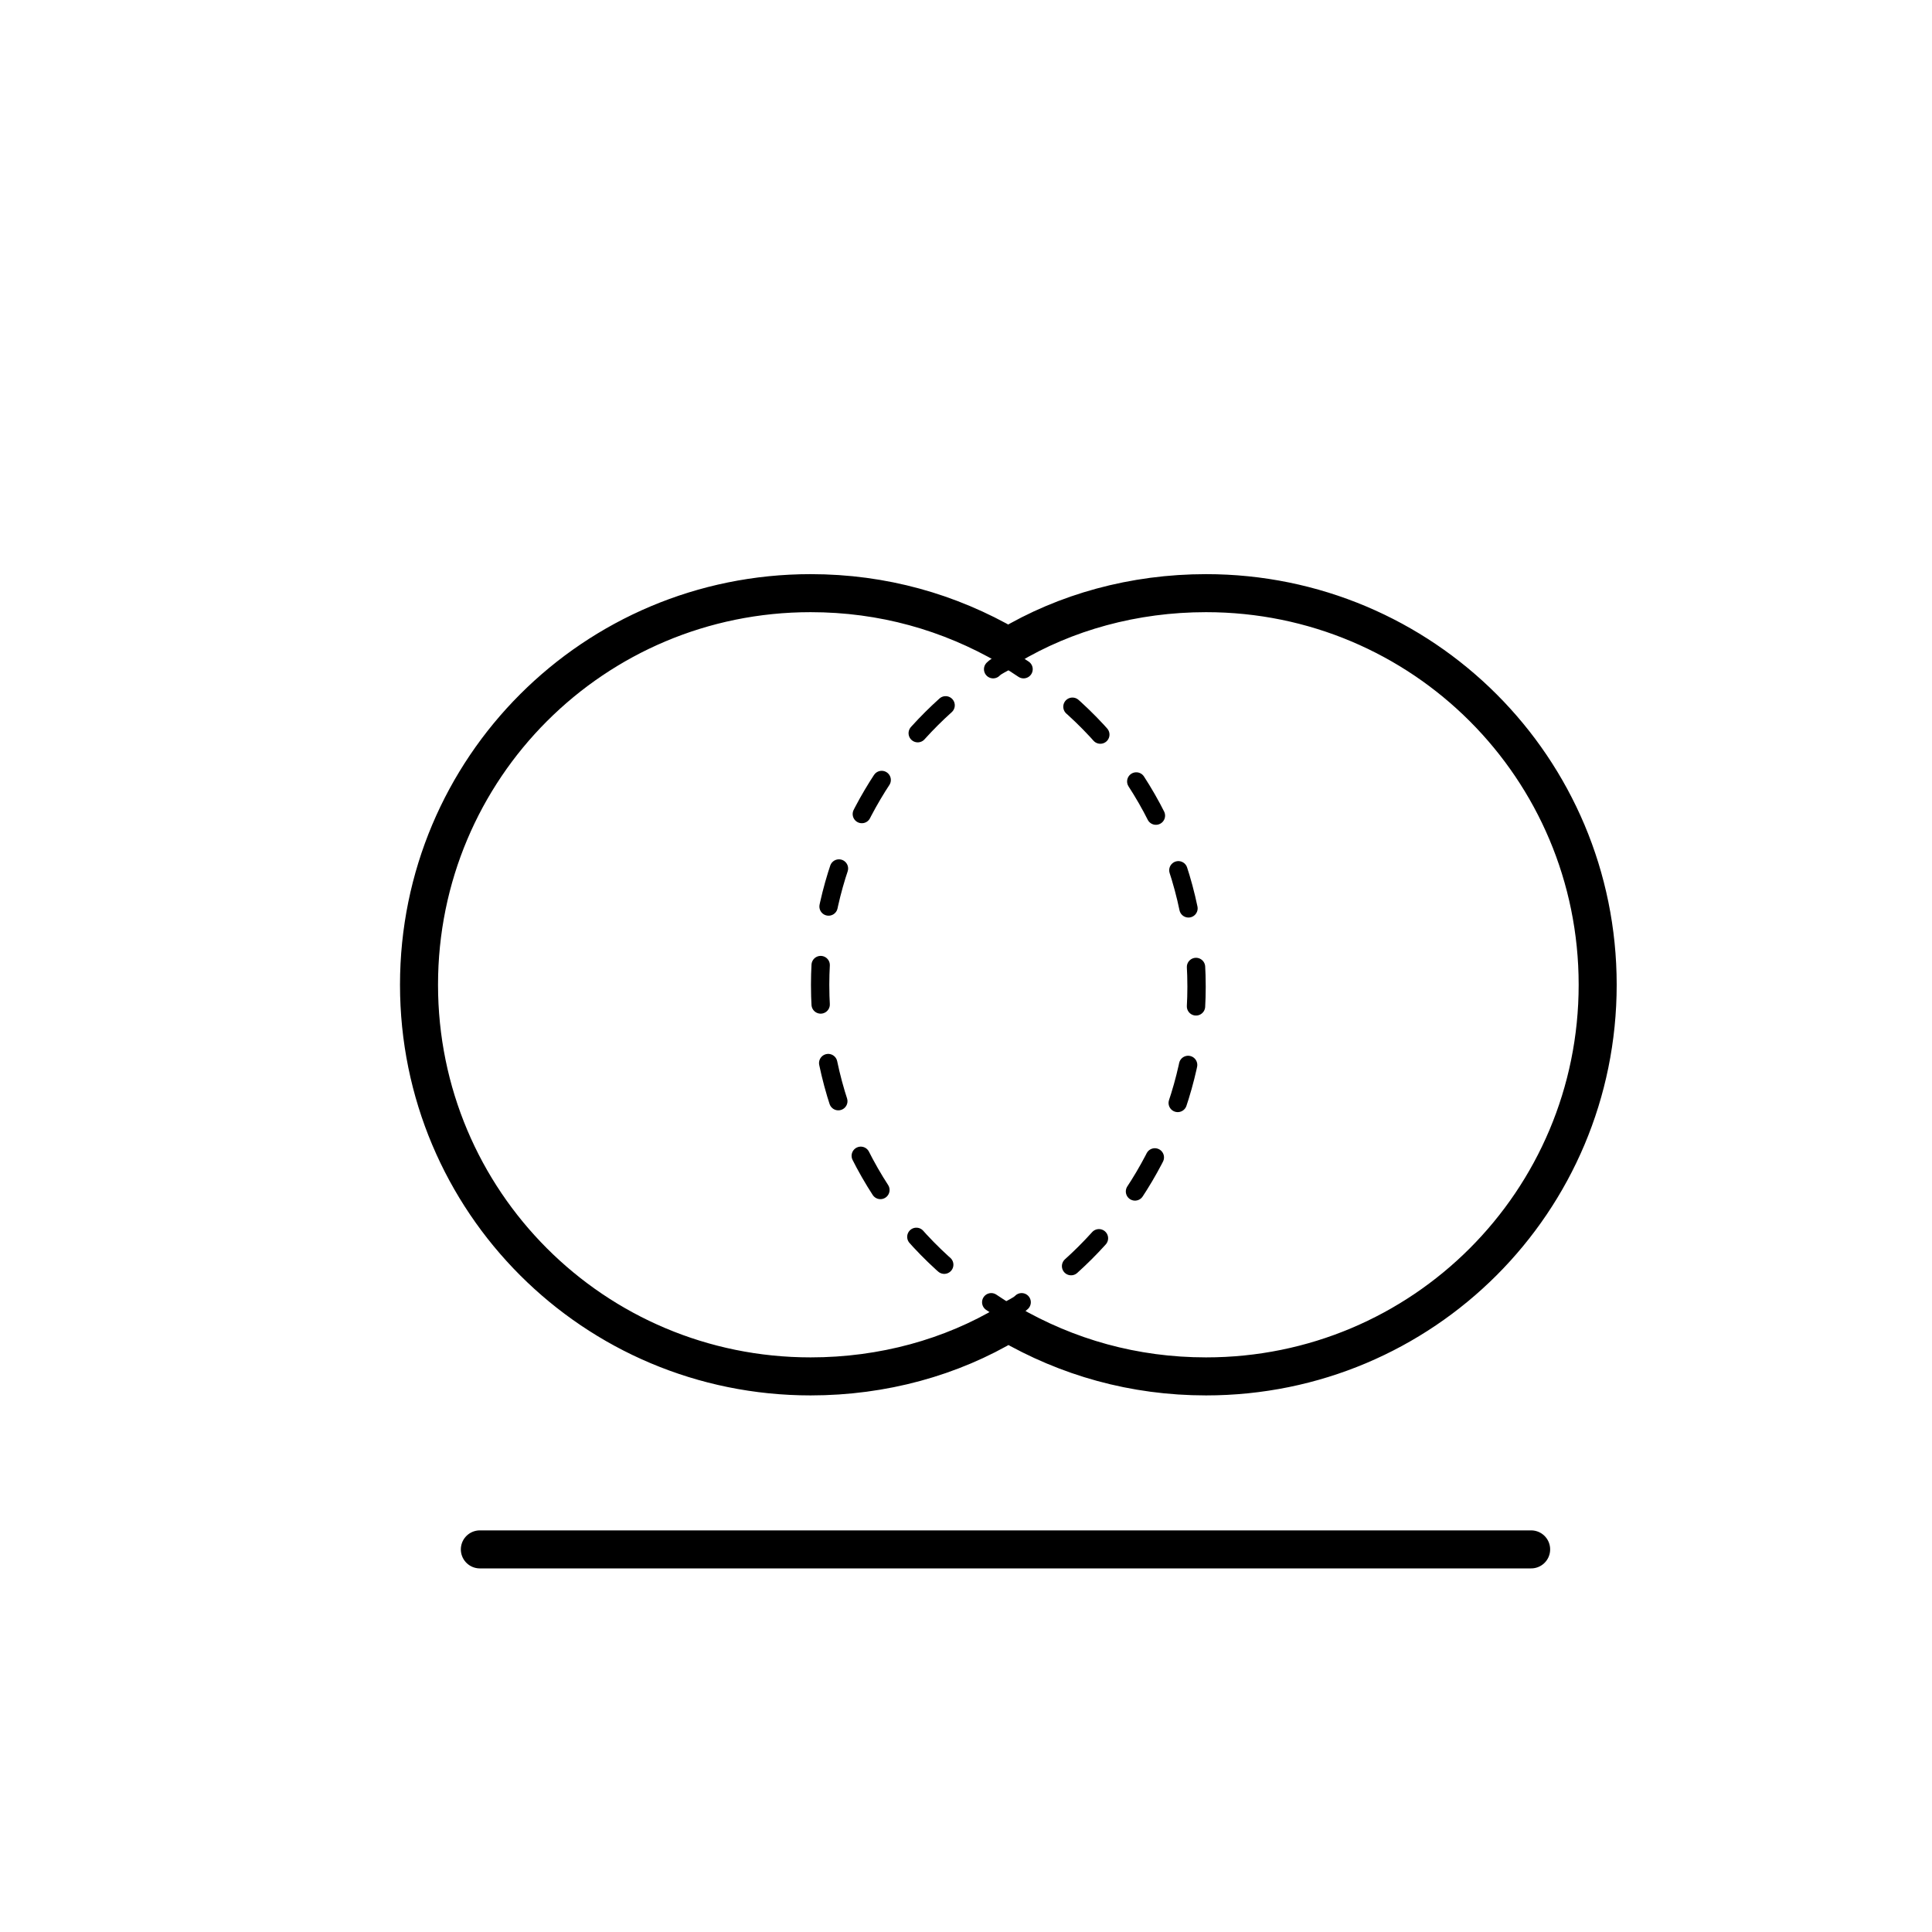
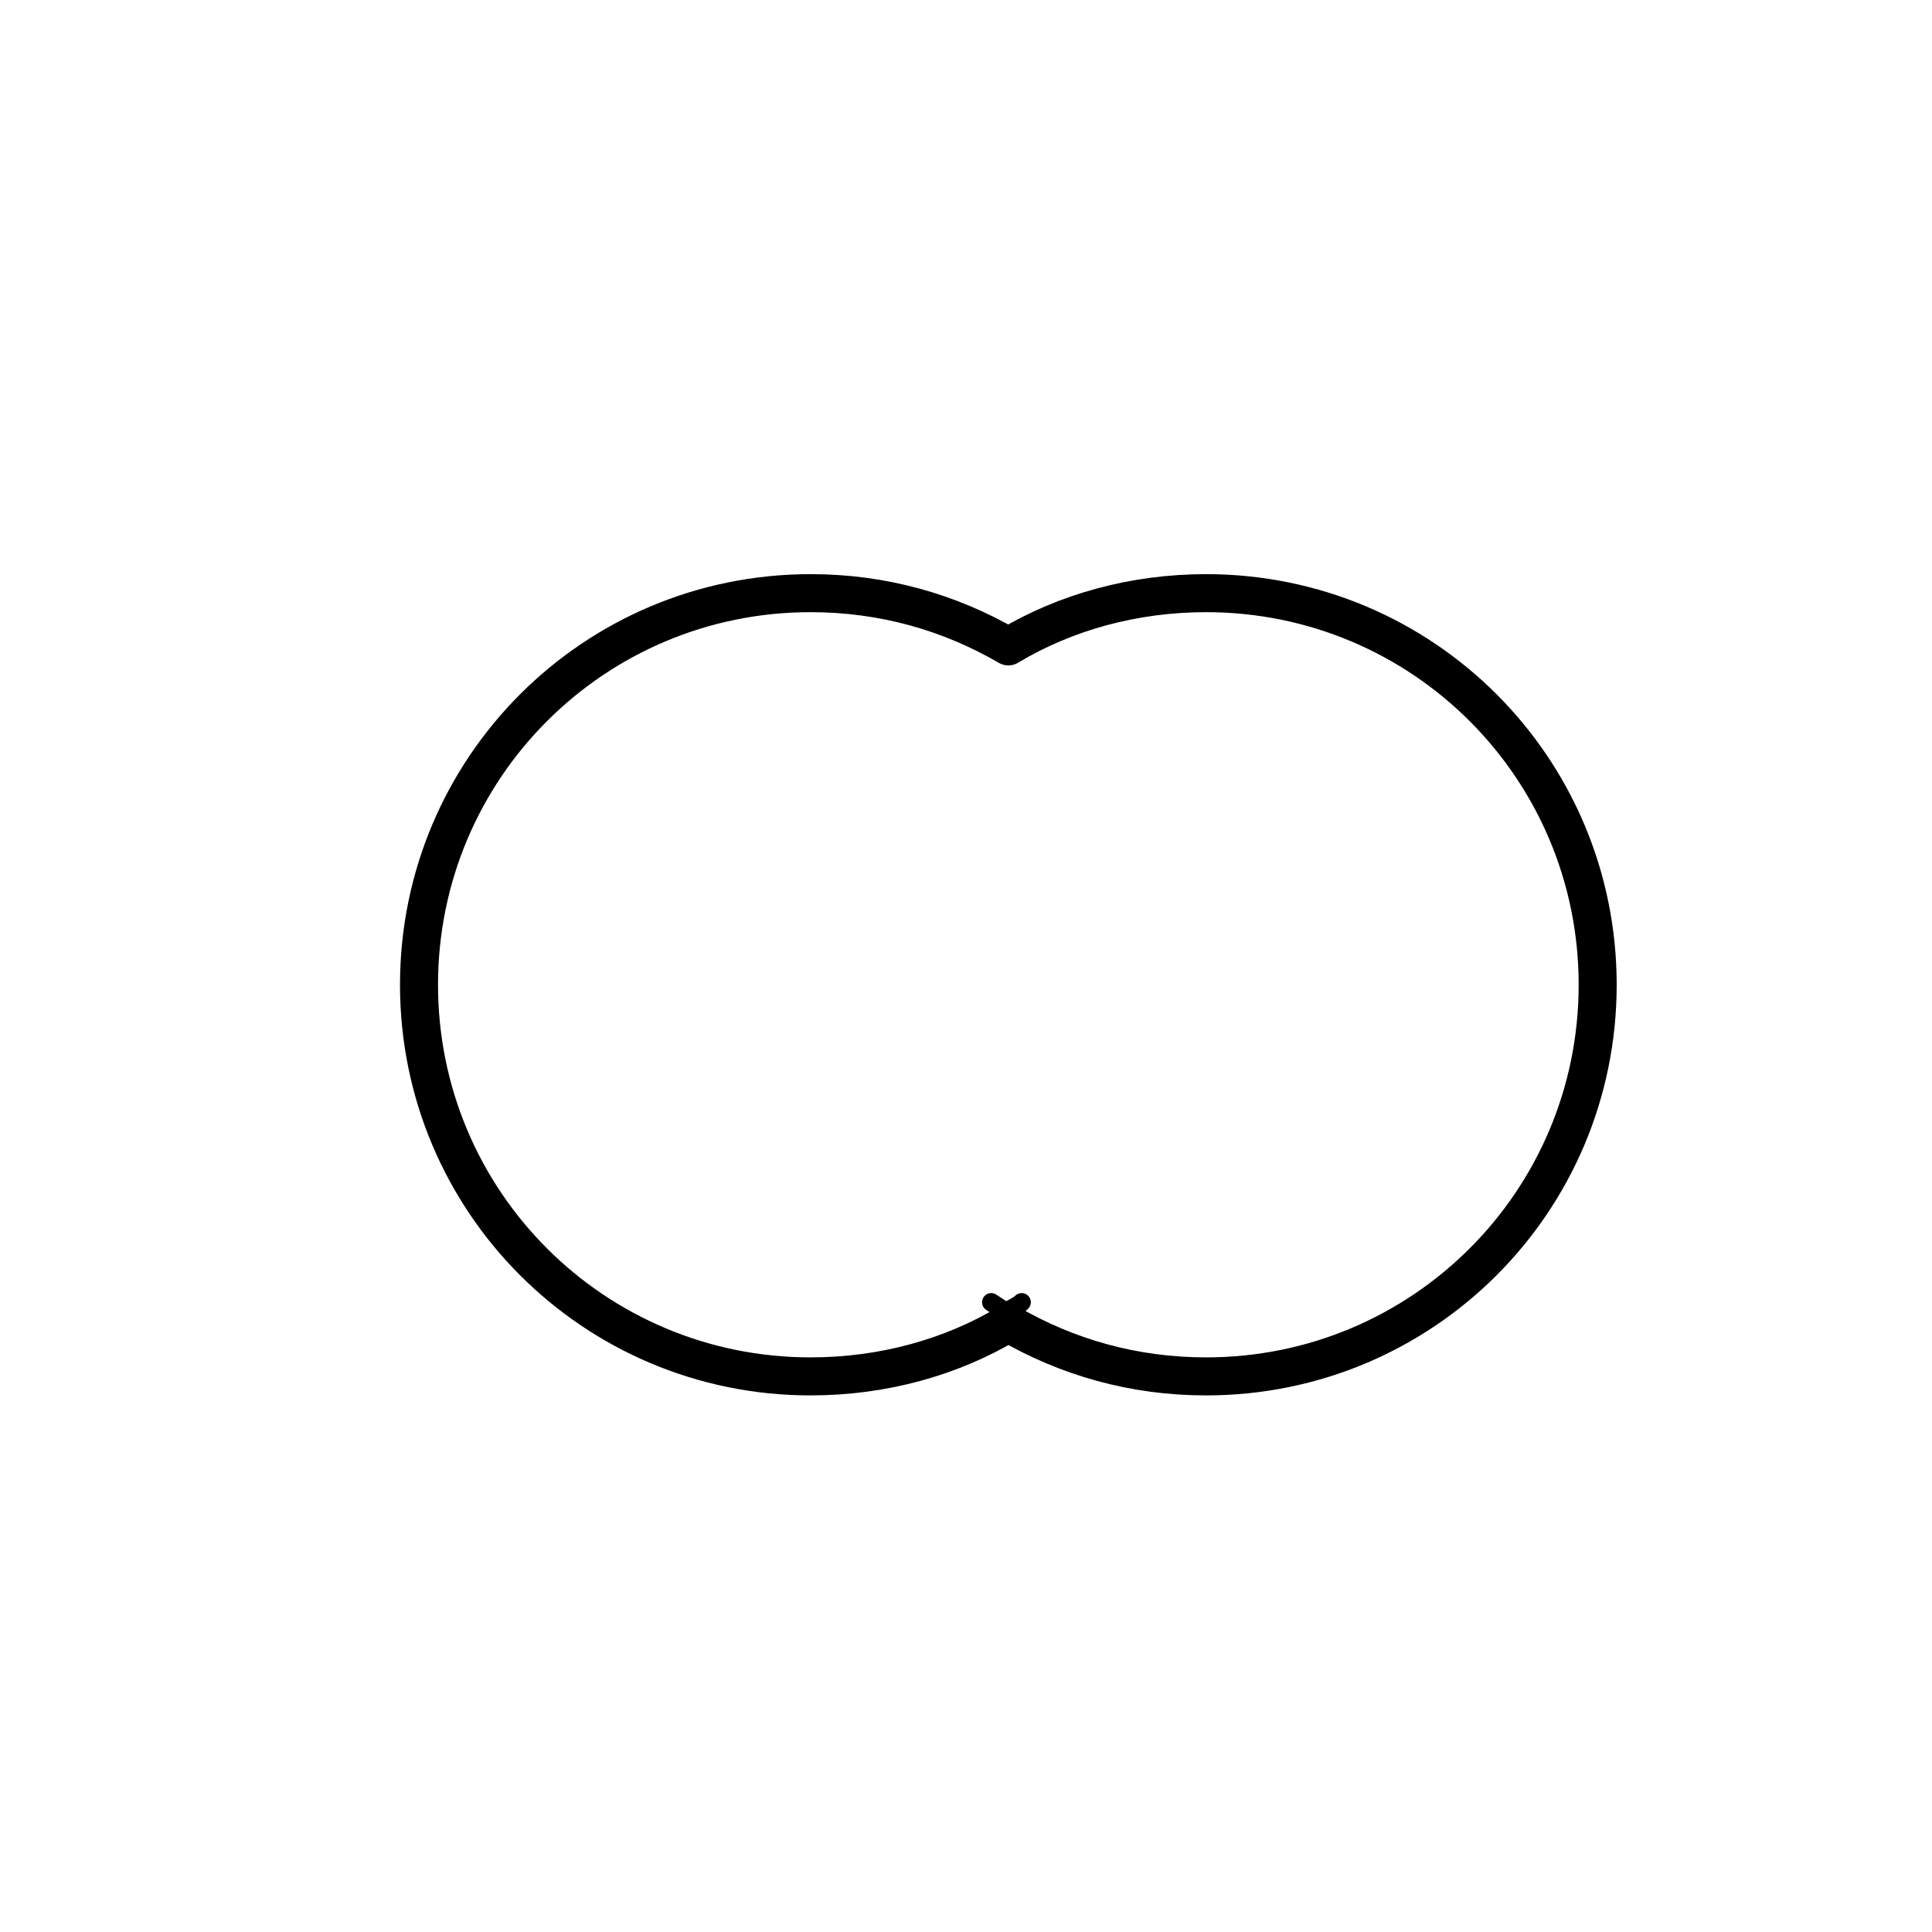
<svg xmlns="http://www.w3.org/2000/svg" width="800px" height="800px" version="1.1" viewBox="144 144 512 512">
  <g fill="none" stroke="#000000" stroke-linecap="round" stroke-linejoin="round">
-     <path transform="matrix(5.038 0 0 5.038 6440.7 -4139.3)" d="m-1224.6 931.7h55.3" stroke-miterlimit="10" stroke-width="2" />
    <path transform="matrix(5.038 0 0 5.038 6440.7 -4139.3)" d="m-1186.4 881.4c-3.8 0-7.4 1-10.4 2.8-3.1-1.8-6.6-2.8-10.4-2.8-11.4 0-20.6 9.2-20.6 20.6s9.2 20.6 20.6 20.6c3.8 0 7.4-1 10.4-2.8 3.1 1.8 6.6 2.8 10.4 2.8 11.4 0 20.6-9.2 20.6-20.6s-9.199-20.6-20.6-20.6z" stroke-miterlimit="10" stroke-width="2" />
    <path transform="matrix(5.038 0 0 5.038 6440.7 -4139.3)" d="m-1197.7 918.7c0.3 0.2 0.6 0.4 0.8 0.5 0.3-0.2 0.6-0.3 0.8-0.5" stroke-width=".965" />
-     <path transform="matrix(5.038 0 0 5.038 6440.7 -4139.3)" d="m-1193.5 916.8c4-3.6 6.6-8.9 6.6-14.7 0-6.4-3-12.1-7.7-15.7" stroke-dasharray="2.074,3.111" stroke-width=".965" />
-     <path transform="matrix(5.038 0 0 5.038 6440.7 -4139.3)" d="m-1196 885.4c-0.3-0.2-0.6-0.4-0.8-0.5-0.3 0.2-0.6 0.3-0.8 0.5" stroke-width=".965" />
-     <path transform="matrix(5.038 0 0 5.038 6440.7 -4139.3)" d="m-1200.1 887.3c-4 3.6-6.6 8.9-6.6 14.7 0 6.4 3 12.1 7.7 15.7" stroke-dasharray="2.074,3.111" stroke-width=".965" />
  </g>
</svg>